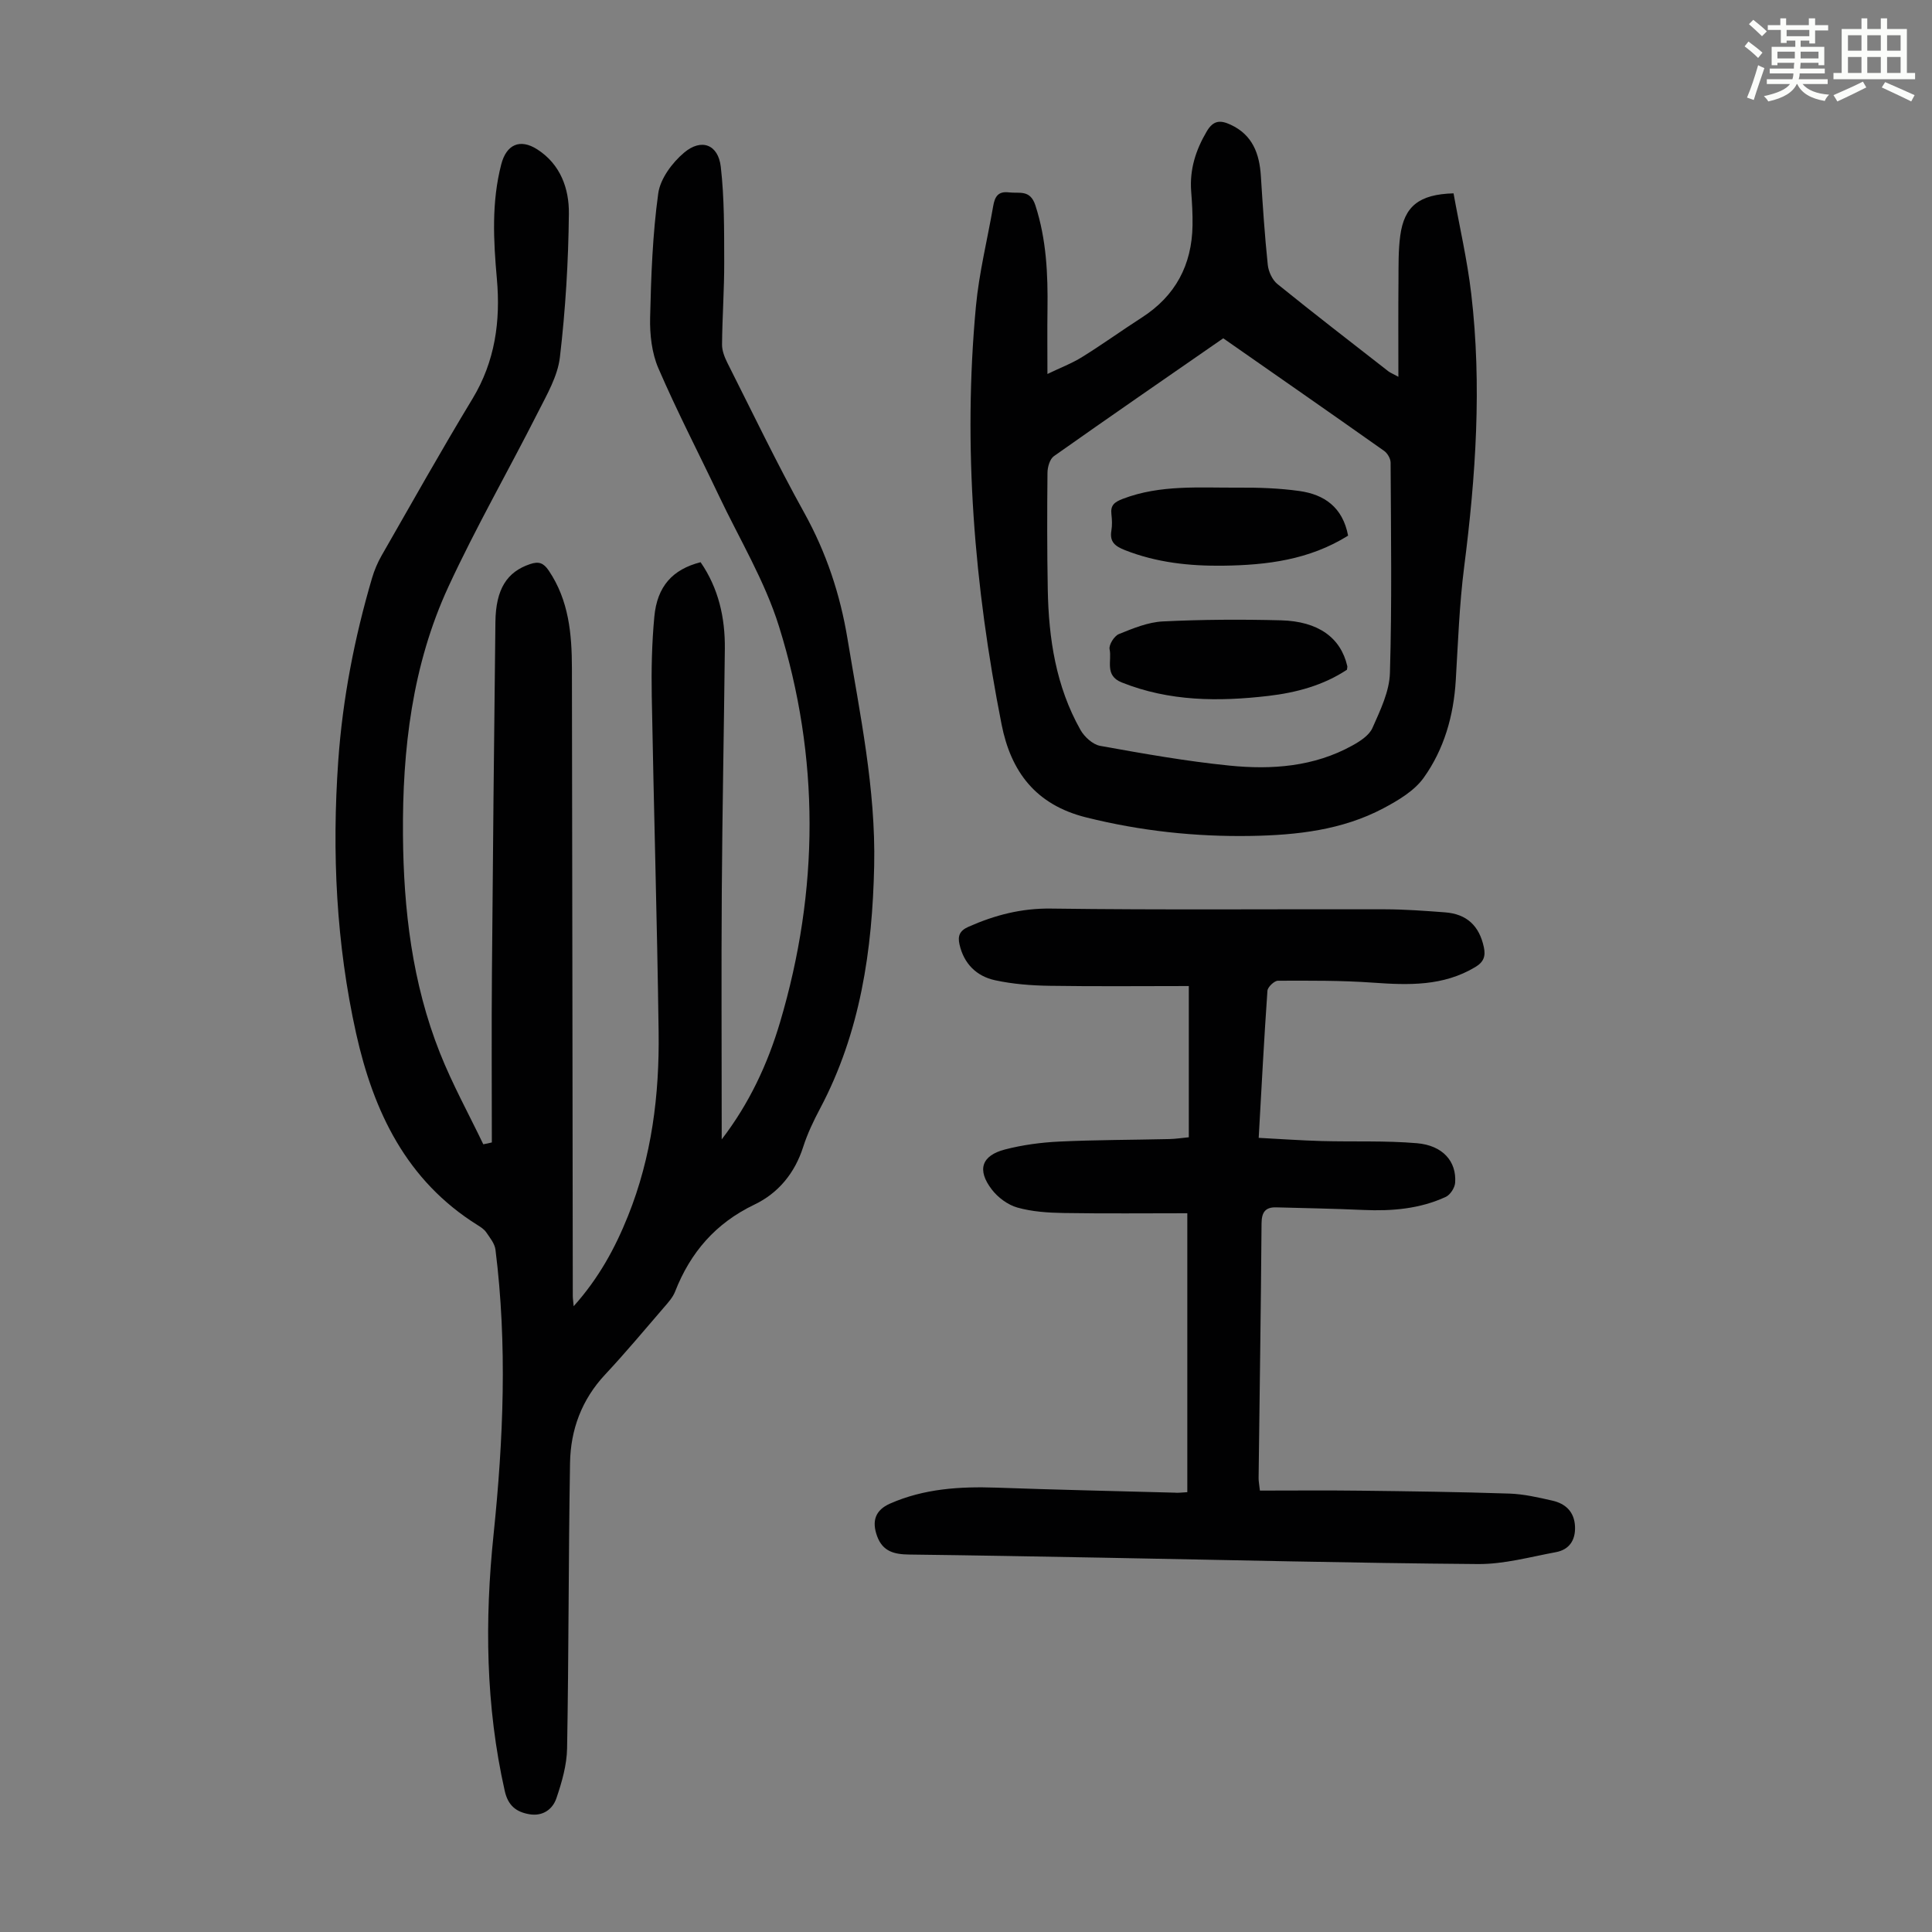
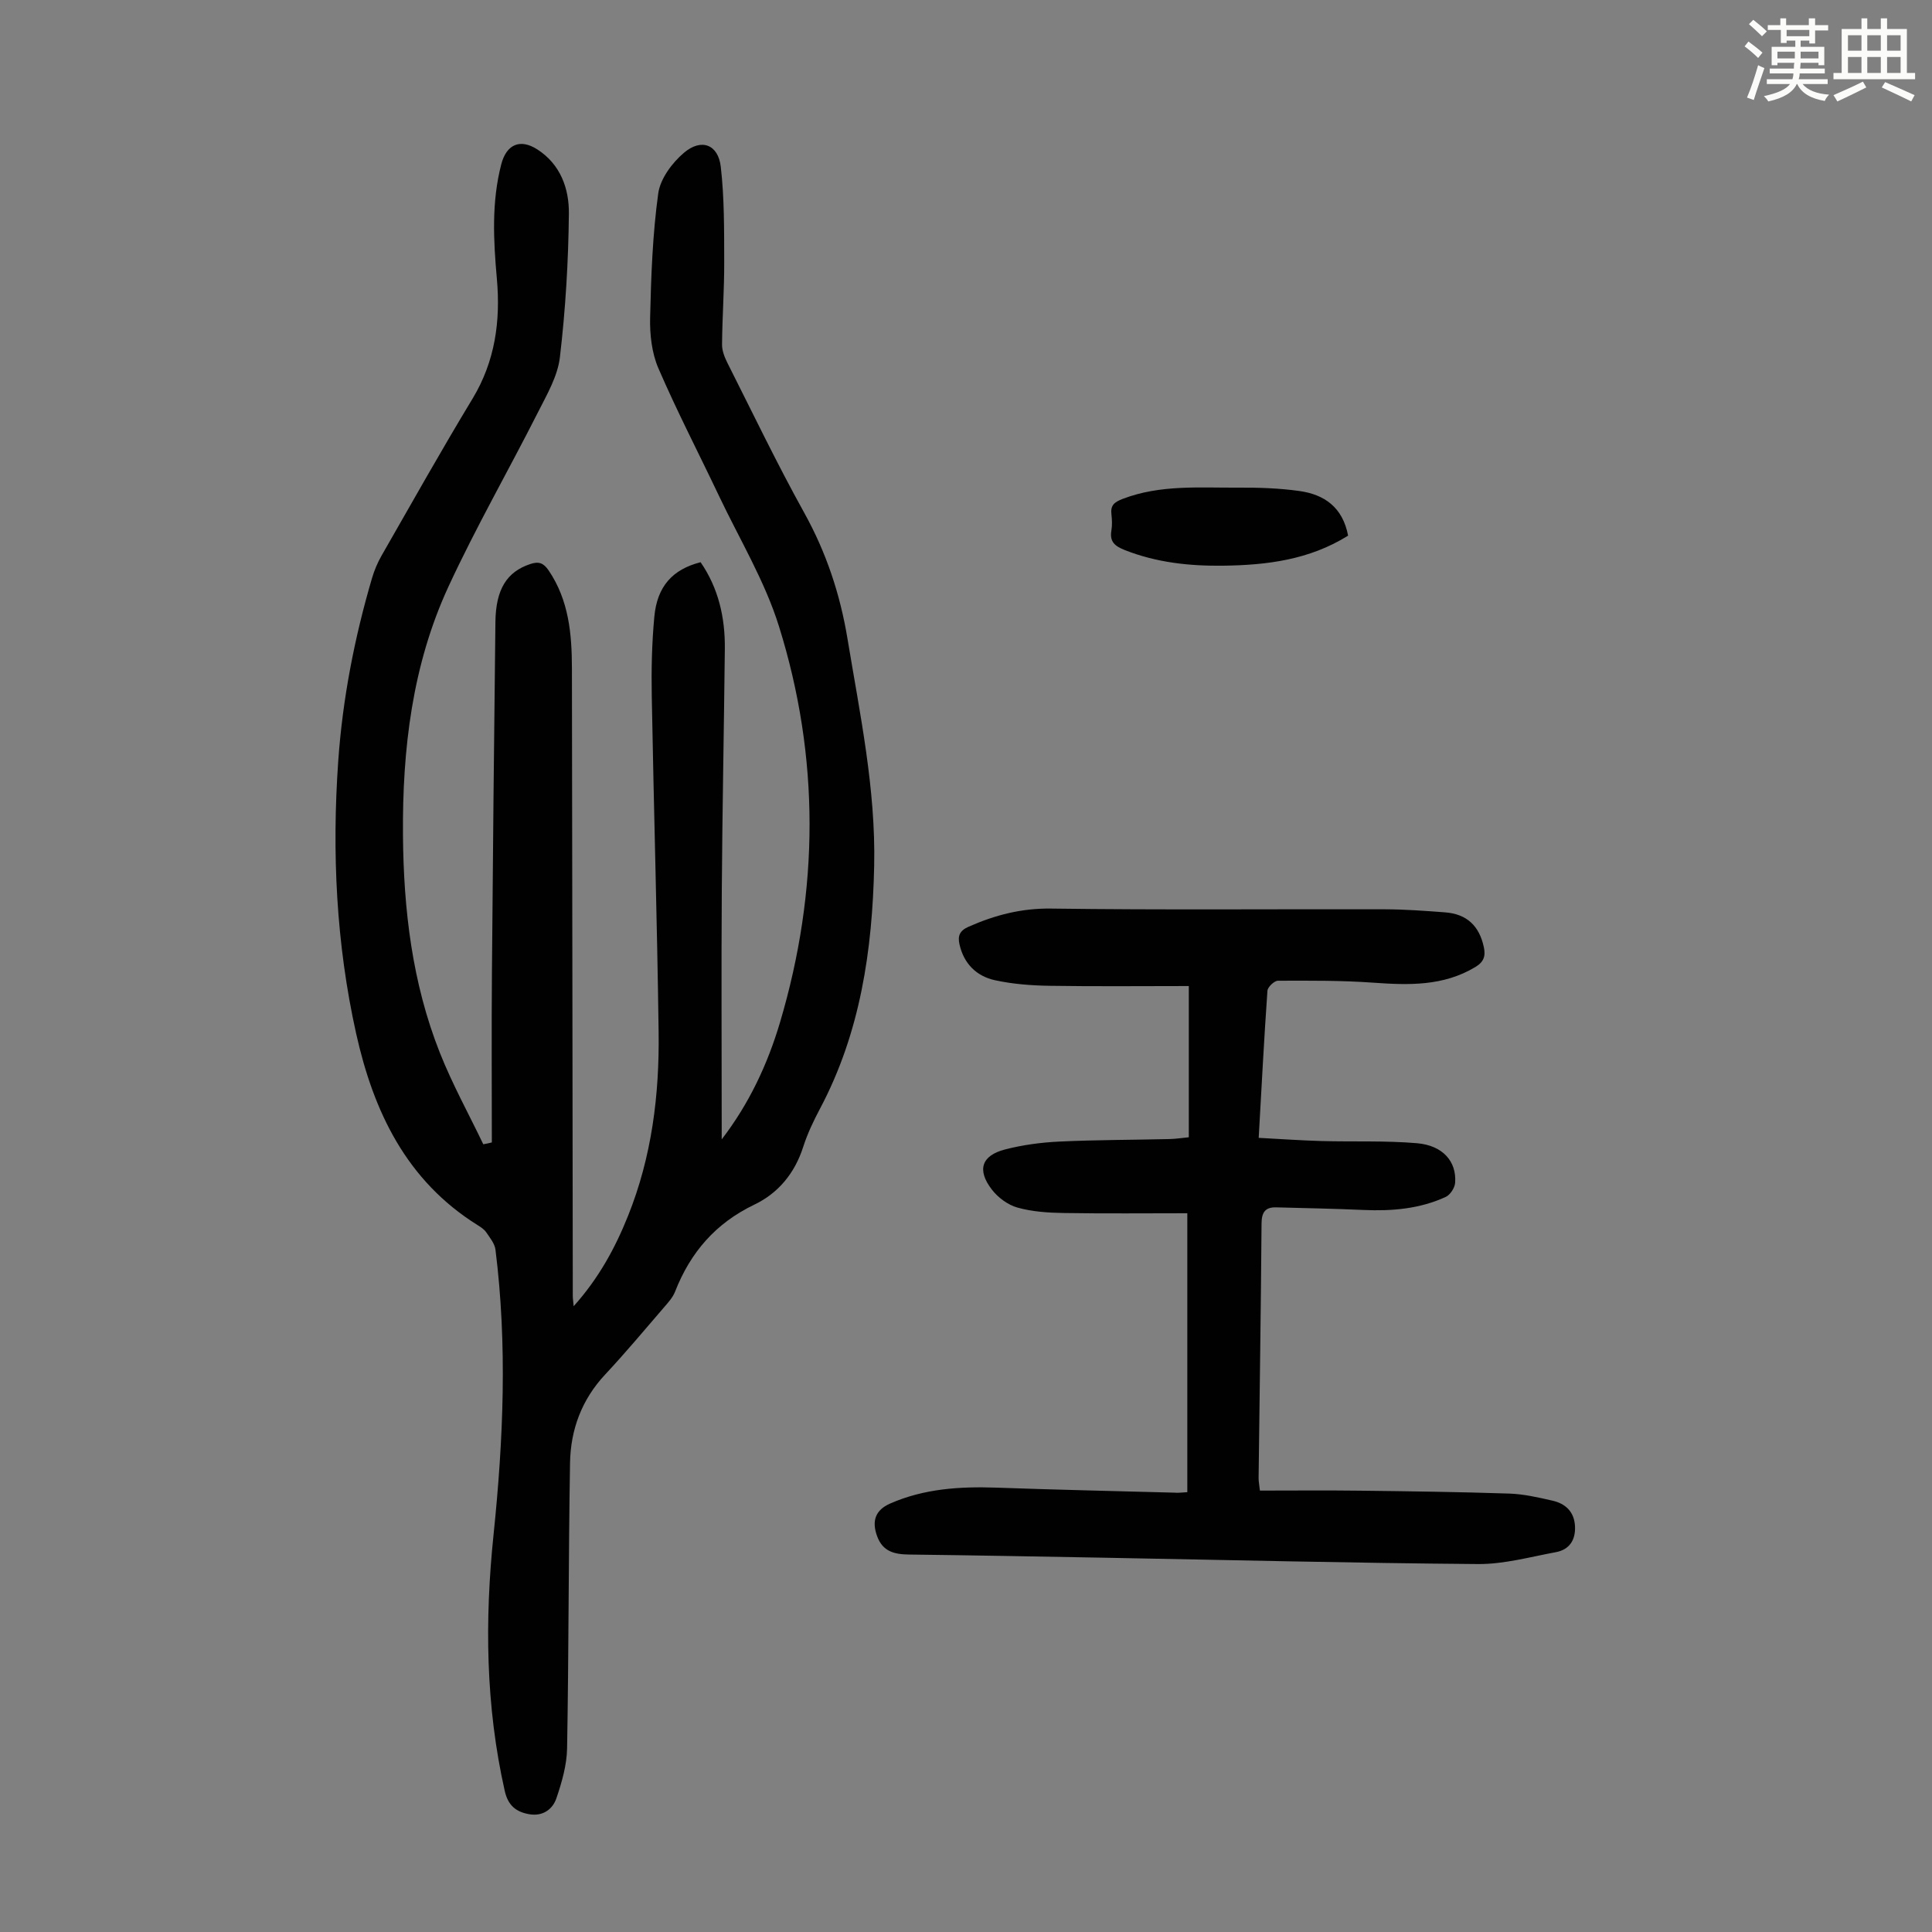
<svg xmlns="http://www.w3.org/2000/svg" enable-background="new 0 0 400 400" viewBox="0 0 400 400">
  <rect x="0" y="0" width="400" height="400" fill="#808080" stroke="none" />
  <path d="m361.2 9.6.8-1c.9.7 1.9 1.4 2.9 2.3l-.9 1.1c-1-1-2-1.8-2.8-2.4zm.5 10.6c.9-2.1 1.6-4.3 2.3-6.7.4.2.8.4 1.3.6-.7 2.1-1.5 4.3-2.2 6.6zm.4-15.2.9-.9c1 .8 2 1.6 2.8 2.4l-1 1c-.9-.9-1.8-1.7-2.7-2.5zm12.5-1.2h1.2v1.4h2.7v1.1h-2.7v2.7h-1.2v-.6h-1.8v1.3h4.9v3.8h-1.2v-.5h-3.7c0 .4-.1.9-.1 1.2h5.1v1h-5.2c0 .5-.1.9-.2 1.2h6v1h-5.2c1.1 1.3 2.9 2 5.5 2.2-.4.4-.7.8-.9 1.3-2.9-.5-4.8-1.6-5.7-3.5h-.1c-.8 1.7-2.7 2.9-5.9 3.6-.2-.4-.6-.8-.9-1.1 2.8-.6 4.6-1.4 5.4-2.5h-4.8v-1h5.3c.1-.3.2-.7.2-1.2h-4.9v-1h5c0-.4 0-.8.1-1.2h-3.5v.5h-1.2v-3.8h4.9v-1.3h-1.8v.5h-1.2v-2.7h-2.7v-1h2.6v-1.4h1.2v1.4h4.7v-1.4zm-6.6 8.3h3.6c0-.4 0-.9 0-1.4h-3.6zm1.9-4.6h4.7v-1.3h-4.7zm6.6 3.2h-3.7v1.4h3.7z" fill="#fbfcfa" />
  <path d="m385.3 3.8h1.3v2.2h2.8v-2.2h1.3v2.2h4.1v9.1h1.7v1.3h-16.9v-1.3h1.7v-9.1h4.1v-2.2zm.4 13.1.7 1.2c-1.8.9-3.8 1.9-6 2.9-.2-.4-.5-.8-.8-1.3 2.3-1 4.3-1.9 6.1-2.8zm-3.1-6.4h2.8v-3.2h-2.8zm0 4.6h2.8v-3.3h-2.8zm4-4.6h2.8v-3.2h-2.8zm0 4.6h2.8v-3.3h-2.8zm3.7 1.9c2.1.9 4.1 1.8 6.1 2.7l-.7 1.3c-2.2-1.1-4.2-2-6.1-2.9zm3.2-9.7h-2.8v3.2h2.8zm-2.8 7.8h2.8v-3.3h-2.8z" fill="#fbfcfa" />
  <g fill="#010102">
    <path d="m101.83 236.53c0-11.74-.08-23.47.02-35.21.19-24.18.44-48.36.72-72.55.08-6.8 2.39-10.38 7.18-11.98 1.8-.61 2.78-.25 3.86 1.34 4.17 6.17 4.79 13.15 4.8 20.25.08 43.32.12 86.64.18 129.96 0 .51.09 1.01.18 2.1 5.21-5.82 8.58-12.03 11.24-18.66 4.93-12.25 6.53-25.1 6.35-38.15-.31-23.17-1.01-46.34-1.42-69.5-.1-5.47.02-10.98.53-16.43.58-6.3 3.77-9.82 9.58-11.3 3.7 5.37 5.09 11.46 5.02 17.93-.18 16.68-.52 33.36-.63 50.04-.11 16.01-.02 32.03-.02 48.04v3.49c5.7-7.42 9.51-15.59 12.08-24.25 8.11-27.33 8.26-54.83-.23-82-2.94-9.41-8.2-18.09-12.46-27.08-4.17-8.78-8.66-17.43-12.51-26.35-1.36-3.16-1.78-6.97-1.7-10.46.2-8.59.51-17.22 1.68-25.71.42-3.04 2.88-6.36 5.35-8.44 3.6-3.04 7.07-1.69 7.6 2.92.75 6.51.69 13.12.71 19.69.02 5.7-.4 11.41-.45 17.11-.01 1.26.52 2.62 1.1 3.78 5.24 10.38 10.27 20.88 15.91 31.04 4.57 8.24 7.44 16.87 8.97 26.13 2.57 15.56 5.85 31.04 5.52 46.92-.37 17.5-2.85 34.54-11.19 50.29-1.36 2.56-2.63 5.22-3.51 7.97-1.74 5.44-5.16 9.58-10.12 11.95-8.01 3.84-13.23 9.89-16.4 18-.47 1.21-1.43 2.26-2.3 3.27-4.02 4.66-7.97 9.4-12.17 13.89-4.86 5.19-7.16 11.41-7.28 18.29-.33 19.7-.26 39.41-.61 59.11-.06 3.46-1.08 7.01-2.21 10.33-.78 2.3-2.82 3.79-5.59 3.32-2.76-.47-4.43-1.8-5.11-4.84-3.96-17.58-4.16-35.29-2.31-53.1 2.03-19.64 2.86-39.29.39-58.96-.16-1.26-1.15-2.46-1.91-3.58-.42-.62-1.14-1.09-1.8-1.5-14.74-9.2-21.54-23.51-25.14-39.68-4.13-18.59-5.03-37.44-3.7-56.42.91-12.9 3.36-25.49 7-37.87.47-1.59 1.13-3.16 1.95-4.6 6.23-10.87 12.36-21.8 18.85-32.52 4.69-7.76 5.82-16.1 5.04-24.84-.71-7.96-1.12-15.85.91-23.69 1.07-4.12 3.89-5.38 7.46-3.09 4.83 3.1 6.6 8.16 6.54 13.31-.1 9.92-.7 19.88-1.86 29.73-.46 3.93-2.7 7.75-4.55 11.41-6.11 12.07-12.86 23.83-18.53 36.09-7.5 16.23-9.55 33.69-9.41 51.42.12 15.43 1.91 30.64 7.64 45.08 2.57 6.48 5.97 12.64 8.99 18.94.58-.09 1.17-.24 1.77-.38z" />
    <path d="m245.82 308.94c0-19.35 0-38.35 0-57.75-8.46 0-17.04.09-25.62-.05-3.21-.05-6.51-.27-9.57-1.13-1.98-.56-4.03-2.08-5.3-3.75-3.1-4.05-2.12-7.02 2.76-8.28 3.64-.94 7.45-1.45 11.22-1.63 7.6-.36 15.21-.34 22.82-.52 1.31-.03 2.62-.24 4-.37 0-10.43 0-20.58 0-31.31-9.7 0-19.27.1-28.83-.05-3.77-.06-7.6-.35-11.28-1.15-3.84-.83-6.47-3.42-7.37-7.44-.38-1.7-.01-2.8 1.86-3.63 5.47-2.42 10.93-3.85 17.08-3.77 23.06.31 46.12.09 69.18.15 4.13.01 8.27.32 12.39.63 4.52.34 7.1 2.78 8.05 7.19.41 1.88-.02 3.1-1.77 4.14-6.64 3.99-13.81 3.75-21.16 3.23-6.54-.47-13.13-.42-19.69-.4-.76 0-2.12 1.3-2.18 2.07-.7 9.93-1.21 19.87-1.81 30.46 4.45.23 8.73.54 13.02.66 6.58.18 13.2-.11 19.75.45 5.36.46 8.23 3.79 7.9 8.2-.08 1.04-1.01 2.48-1.93 2.91-5.39 2.49-11.16 2.97-17.04 2.71-6.02-.27-12.05-.38-18.08-.54-2.26-.06-3.01 1.03-3.03 3.32-.13 17.58-.4 35.15-.61 52.73-.01.65.13 1.3.27 2.59 6.97 0 13.87-.07 20.77.02 10.29.12 20.58.26 30.87.6 2.98.1 5.98.79 8.91 1.46 2.74.62 4.56 2.32 4.69 5.36.12 2.85-1.21 4.8-3.97 5.31-5.34.99-10.74 2.5-16.11 2.46-25.95-.2-51.9-.85-77.86-1.32-13.31-.24-26.62-.49-39.94-.65-3.02-.04-5.45-.59-6.62-3.82-1.14-3.14-.35-5.39 2.69-6.73 7.04-3.1 14.45-3.56 22.01-3.3 12.3.44 24.6.71 36.9 1.04.65.07 1.3-.02 2.63-.1z" />
-     <path d="m216.86 77.43c2.69-1.3 5.08-2.2 7.21-3.53 4.18-2.59 8.17-5.48 12.31-8.14 6.98-4.48 10.39-10.89 10.52-19.1.04-2.35-.1-4.7-.28-7.04-.34-4.53.93-8.53 3.23-12.43 1.4-2.37 2.89-2.32 4.94-1.37 4.55 2.11 5.97 6.01 6.26 10.64.39 6.13.79 12.27 1.43 18.38.15 1.4.94 3.12 2.01 3.98 7.56 6.12 15.28 12.06 22.95 18.05.33.26.74.41 2.08 1.14 0-7.05-.04-13.47.02-19.88.02-3.12-.05-6.28.37-9.36.83-6.07 3.89-8.54 11.03-8.74 1.23 6.86 2.85 13.81 3.67 20.85 2.22 18.9.93 37.74-1.48 56.56-.99 7.76-1.26 15.61-1.73 23.43-.44 7.32-2.41 14.23-6.62 20.13-1.95 2.74-5.3 4.72-8.39 6.36-8.51 4.5-17.88 5.54-27.32 5.71-11.55.2-22.92-1.02-34.21-3.84-10.45-2.61-15.57-9.48-17.5-19.28-5.64-28.58-8.02-57.4-5.31-86.48.65-6.98 2.38-13.87 3.58-20.8.32-1.87.96-3.12 3.24-2.84 2.17.27 4.41-.66 5.5 2.7 2.29 7.07 2.6 14.25 2.5 21.55-.06 4.24-.01 8.47-.01 13.35zm36.4-7.39c-11.79 8.17-23.48 16.22-35.07 24.41-.84.6-1.31 2.25-1.32 3.42-.08 8.05-.09 16.11.06 24.17.18 10.16 1.69 20.08 6.77 29.08.81 1.44 2.54 3.02 4.07 3.3 8.89 1.6 17.81 3.19 26.79 4.09 8.74.88 17.48.25 25.43-4.16 1.6-.88 3.48-2.1 4.16-3.63 1.61-3.64 3.51-7.54 3.62-11.39.43-14.5.21-29.03.14-43.55 0-.82-.64-1.93-1.33-2.42-11.05-7.81-22.15-15.53-33.32-23.32z" />
-     <path d="m278.87 138.66c-4.89 3.24-10.47 4.74-16.26 5.42-10.3 1.2-20.49 1.16-30.37-2.79-3.61-1.44-2-4.52-2.51-6.86-.2-.91.96-2.76 1.92-3.15 2.92-1.18 6.02-2.47 9.1-2.62 8.14-.4 16.31-.44 24.45-.23 7.75.2 12.38 3.61 13.73 9.44.06.19-.02.42-.06.79z" />
    <path d="m279.11 110.9c-8.04 5.02-16.84 6.1-25.83 6.22-6.95.09-13.79-.63-20.37-3.22-2.04-.81-3.21-1.69-2.81-4.04.18-1.09.14-2.24.01-3.35-.23-1.91.6-2.56 2.38-3.24 7.77-2.96 15.85-2.26 23.86-2.31 4.23-.03 8.5.11 12.69.7 5.12.72 8.95 3.33 10.07 9.24z" />
  </g>
</svg>